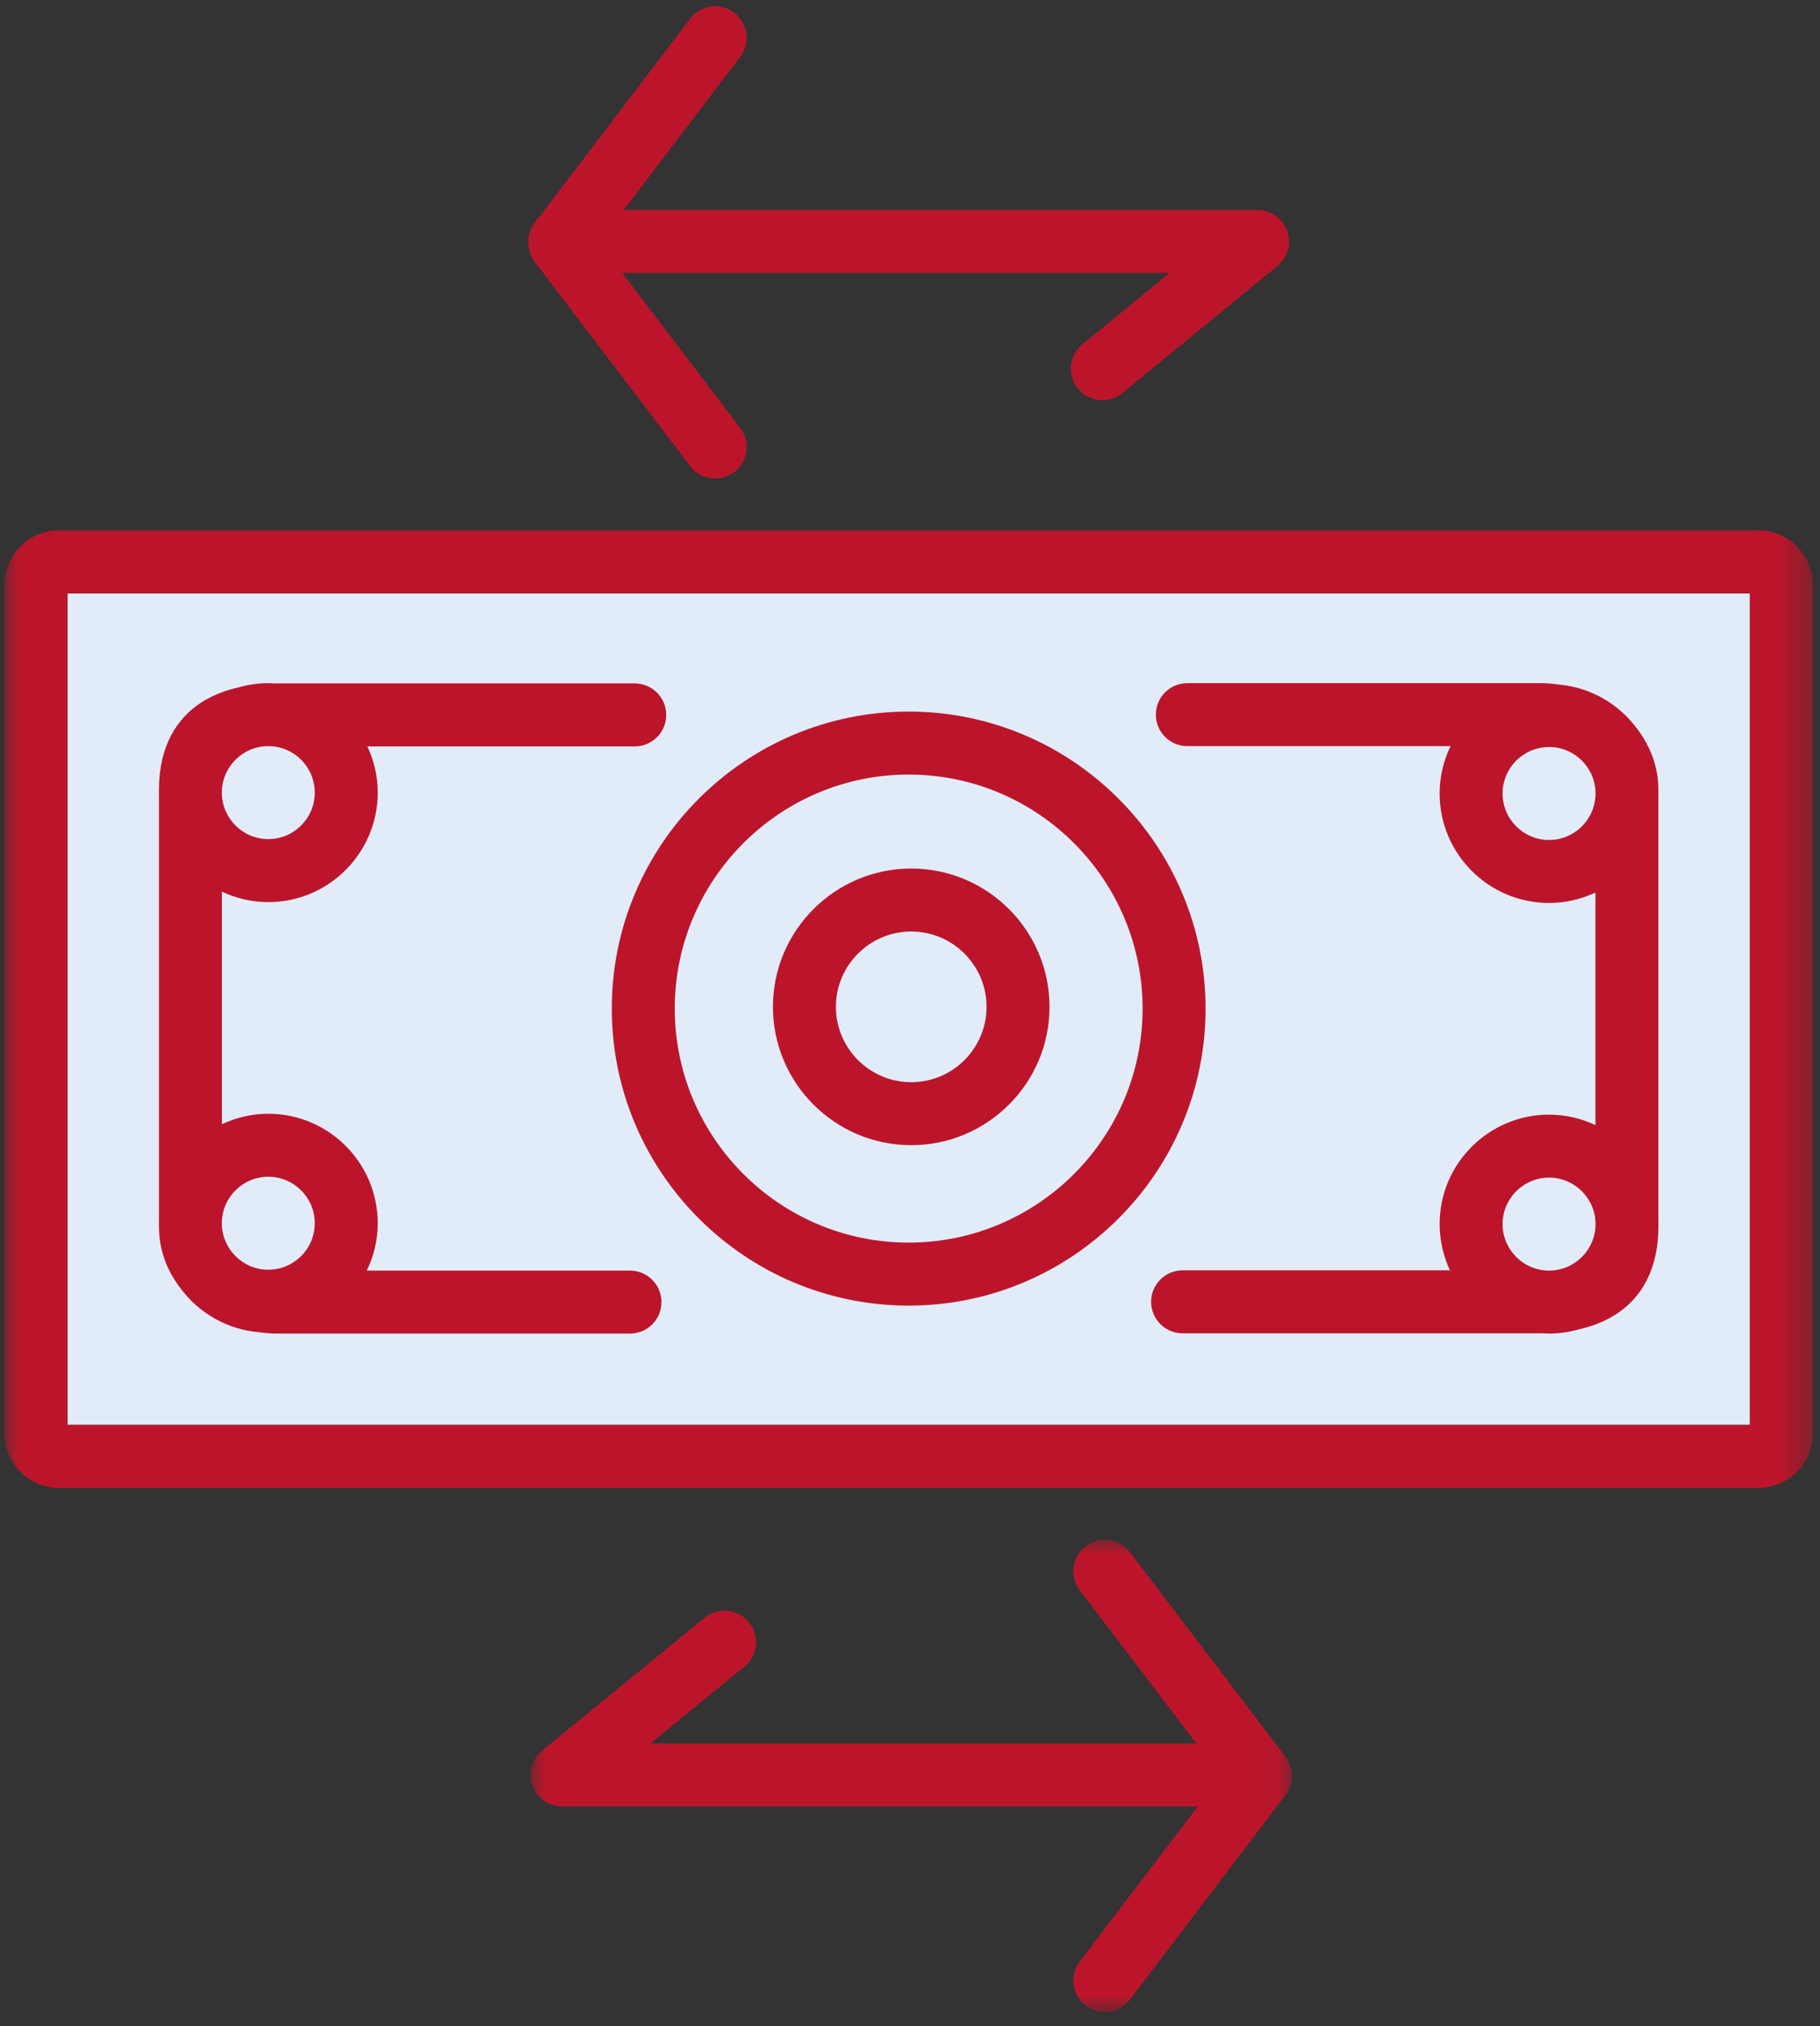
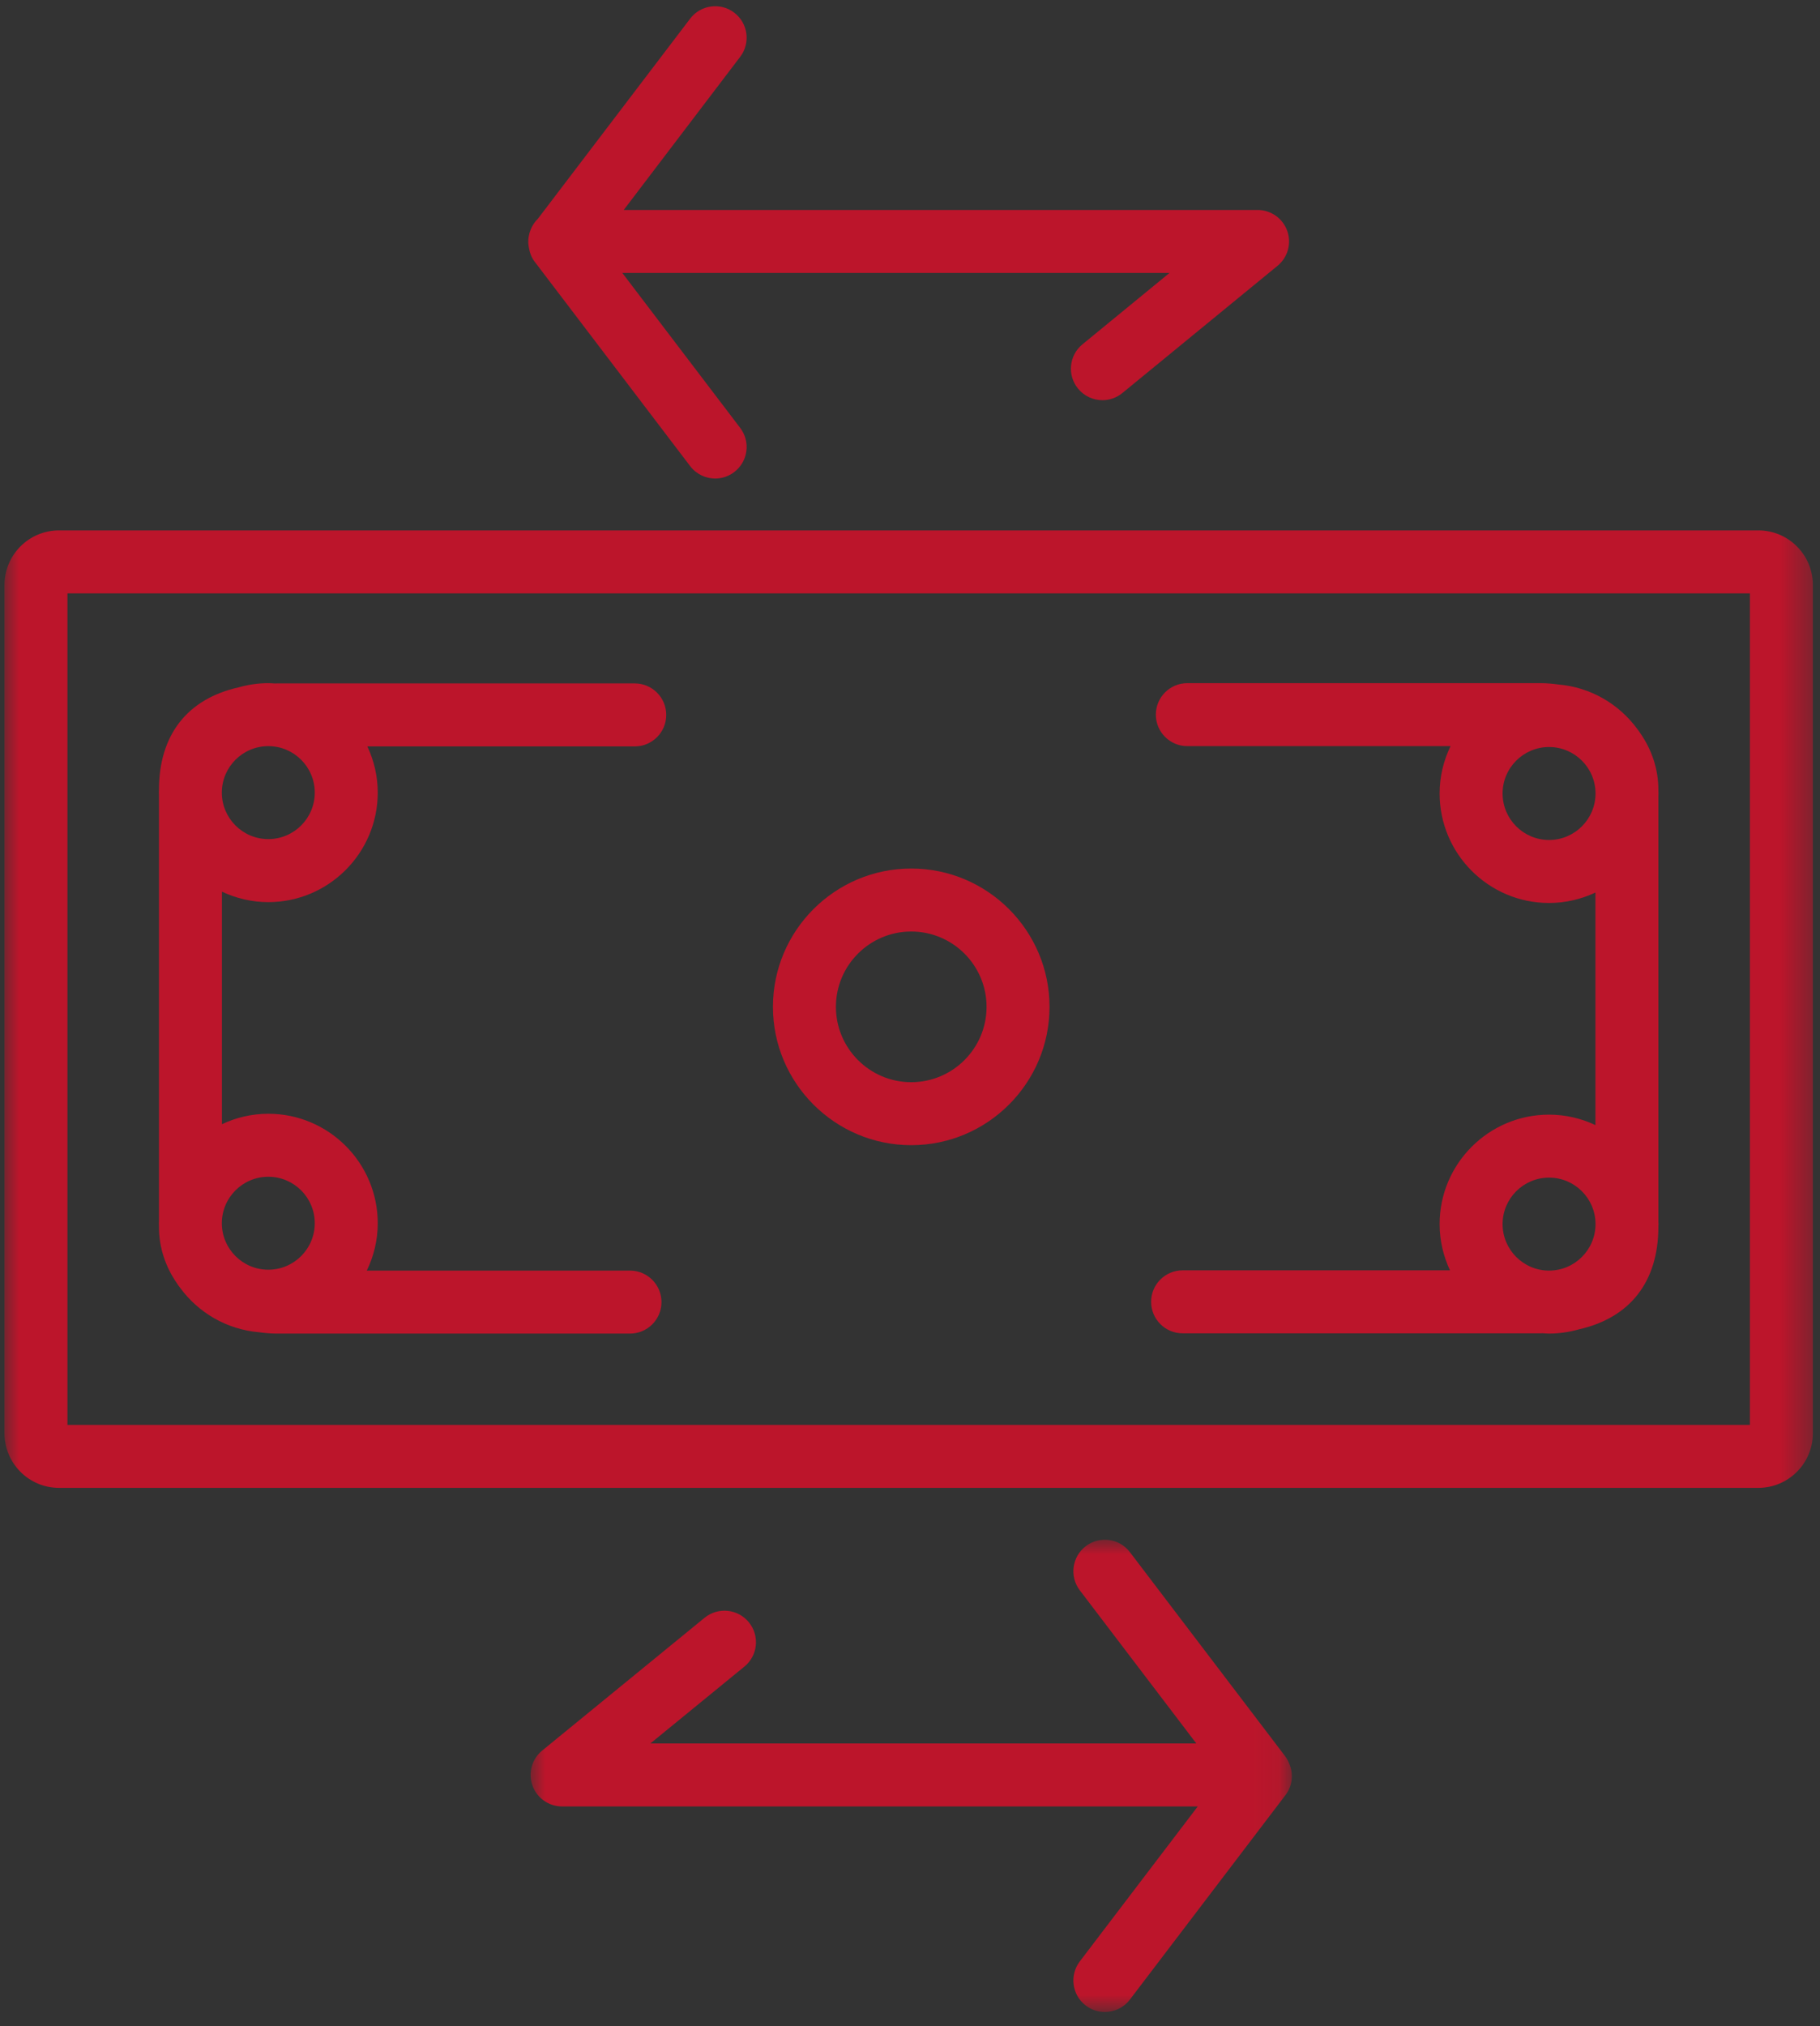
<svg xmlns="http://www.w3.org/2000/svg" xmlns:xlink="http://www.w3.org/1999/xlink" width="62px" height="69px" viewBox="0 0 62 69" version="1.1">
  <rect x="0" y="0" width="62" height="69" fill="#333333" stroke="none" />
  <title>icon-arrows</title>
  <defs>
    <polygon id="path-1" points="0 0 25.932 0 25.932 16.083 0 16.083" />
    <polygon id="path-3" points="0 68.305 61.604 68.305 61.604 0 0 0" />
  </defs>
  <g id="Other-Topics-Category-+-Archive-Pages" stroke="none" stroke-width="1" fill="none" fill-rule="evenodd">
    <g id="FB_Learn-Lander-Homebuying" transform="translate(-1184, -3191)">
      <g id="section-tools" transform="translate(-2, 3071.5)">
        <g id="list-tools" transform="translate(428.105, 90.5)">
          <g id="item-tool" transform="translate(685.48, 0)">
            <g id="icon-arrows" transform="translate(66.509, 26.504)">
              <rect id="Rectangle" x="0" y="0" width="73.722" height="73.722" />
              <g id="Group-15" transform="translate(6.059, 2.708)">
                <g id="Group-3" transform="translate(17.923, 52.222)">
                  <mask id="mask-2" fill="white">
                    <use xlink:href="#path-1" />
                  </mask>
                  <g id="Clip-2" />
                  <path d="M25.698,7.365 L20.415,0.423 C20.057,-0.048 19.384,-0.14 18.913,0.219 C18.441,0.578 18.35,1.251 18.708,1.722 L22.678,6.938 L4.08,6.938 L7.283,4.32 C7.742,3.945 7.81,3.27 7.434,2.811 C7.059,2.352 6.383,2.285 5.925,2.659 L0.394,7.18 C0.043,7.466 -0.09,7.943 0.062,8.371 C0.215,8.798 0.619,9.083 1.073,9.083 L22.726,9.083 L18.708,14.361 C18.35,14.832 18.441,15.505 18.913,15.864 C19.106,16.012 19.335,16.083 19.561,16.083 C19.884,16.083 20.205,15.937 20.415,15.66 L25.719,8.691 C25.953,8.383 25.99,7.984 25.849,7.639 C25.812,7.539 25.761,7.448 25.698,7.365" id="Fill-1" fill="#BC152B" mask="url(#mask-2)" />
                </g>
-                 <polygon id="Path" fill="#E1ECF8" points="2.145 48.311 59.459 48.311 59.459 19.995 2.145 19.995" />
                <path d="M21.047,9.083 L39.687,9.083 L36.722,11.514 C36.263,11.889 36.196,12.565 36.572,13.023 C36.784,13.282 37.092,13.416 37.402,13.416 C37.642,13.416 37.882,13.336 38.082,13.172 L43.367,8.84 C43.718,8.553 43.85,8.076 43.698,7.65 C43.545,7.223 43.141,6.938 42.687,6.938 L21.095,6.938 L25.063,1.722 C25.422,1.25 25.33,0.578 24.859,0.219 C24.389,-0.14 23.715,-0.048 23.357,0.424 L18.167,7.242 C18.041,7.366 17.948,7.521 17.895,7.693 C17.891,7.701 17.889,7.709 17.886,7.718 C17.863,7.803 17.846,7.891 17.844,7.983 C17.84,8.057 17.849,8.129 17.861,8.203 C17.863,8.214 17.864,8.225 17.866,8.236 C17.896,8.397 17.95,8.554 18.054,8.691 L23.357,15.66 C23.568,15.937 23.887,16.084 24.211,16.084 C24.437,16.084 24.665,16.012 24.859,15.864 C25.33,15.505 25.422,14.833 25.063,14.361 L21.047,9.083 Z" id="Fill-4" fill="#BC152B" />
-                 <path d="M30.802,26.165 C35.196,26.165 38.771,29.74 38.771,34.134 C38.771,38.529 35.196,42.104 30.802,42.104 C26.408,42.104 22.833,38.529 22.833,34.134 C22.833,29.74 26.408,26.165 30.802,26.165 M30.802,44.249 C36.379,44.249 40.916,39.712 40.916,34.134 C40.916,28.557 36.379,24.02 30.802,24.02 C25.225,24.02 20.688,28.557 20.688,34.134 C20.688,39.712 25.225,44.249 30.802,44.249" id="Fill-6" fill="#BC152B" />
                <path d="M52.617,39.891 C53.49,39.891 54.2,40.601 54.2,41.474 C54.2,42.347 53.49,43.057 52.617,43.057 C51.744,43.057 51.034,42.347 51.034,41.474 C51.034,40.601 51.744,39.891 52.617,39.891 M51.034,26.809 C51.034,25.937 51.744,25.227 52.617,25.227 C53.49,25.227 54.2,25.937 54.2,26.809 C54.2,27.682 53.49,28.393 52.617,28.393 C51.744,28.393 51.034,27.682 51.034,26.809 M40.295,25.197 L49.261,25.197 C49.025,25.686 48.889,26.231 48.889,26.809 C48.889,28.865 50.561,30.538 52.617,30.538 C53.182,30.538 53.716,30.408 54.197,30.182 L54.197,38.102 C53.716,37.876 53.182,37.746 52.617,37.746 C50.561,37.746 48.889,39.419 48.889,41.474 C48.889,42.036 49.018,42.568 49.242,43.048 L40.134,43.048 C39.541,43.048 39.061,43.528 39.061,44.12 C39.061,44.712 39.541,45.193 40.134,45.193 L52.33,45.193 C52.351,45.193 52.37,45.19 52.391,45.19 C52.466,45.195 52.541,45.202 52.617,45.202 C52.968,45.202 53.307,45.15 53.629,45.059 C55.369,44.669 56.341,43.444 56.341,41.565 L56.341,41.546 C56.342,41.522 56.345,41.498 56.345,41.474 C56.345,41.449 56.342,41.426 56.341,41.402 L56.341,26.882 C56.342,26.857 56.345,26.834 56.345,26.809 C56.345,26.785 56.342,26.762 56.341,26.737 L56.341,26.68 C56.341,25.978 56.116,25.323 55.732,24.767 C55.716,24.742 55.699,24.717 55.682,24.693 C55.663,24.666 55.644,24.641 55.624,24.615 C55.004,23.768 54.038,23.191 52.933,23.098 C52.736,23.071 52.536,23.052 52.33,23.052 L40.295,23.052 C39.702,23.052 39.222,23.532 39.222,24.125 C39.222,24.717 39.702,25.197 40.295,25.197" id="Fill-8" fill="#BC152B" />
                <path d="M8.987,28.363 C8.114,28.363 7.404,27.653 7.404,26.78 C7.404,25.907 8.114,25.197 8.987,25.197 C9.86,25.197 10.57,25.907 10.57,26.78 C10.57,27.653 9.86,28.363 8.987,28.363 M8.987,39.861 C9.86,39.861 10.57,40.571 10.57,41.444 C10.57,42.317 9.86,43.027 8.987,43.027 C8.114,43.027 7.404,42.317 7.404,41.444 C7.404,40.571 8.114,39.861 8.987,39.861 M5.259,41.444 C5.259,41.467 5.262,41.489 5.262,41.511 L5.262,41.573 C5.262,42.278 5.489,42.935 5.876,43.492 C5.89,43.513 5.903,43.535 5.918,43.556 C5.94,43.585 5.961,43.615 5.984,43.644 C6.603,44.487 7.566,45.061 8.667,45.156 C8.866,45.183 9.067,45.202 9.274,45.202 L21.309,45.202 C21.901,45.202 22.381,44.722 22.381,44.13 C22.381,43.537 21.901,43.057 21.309,43.057 L12.342,43.057 C12.579,42.568 12.715,42.022 12.715,41.444 C12.715,39.389 11.042,37.716 8.987,37.716 C8.422,37.716 7.887,37.846 7.407,38.072 L7.407,30.152 C7.887,30.379 8.422,30.509 8.987,30.509 C11.042,30.509 12.715,28.835 12.715,26.78 C12.715,26.217 12.586,25.685 12.361,25.206 L21.47,25.206 C22.063,25.206 22.543,24.726 22.543,24.134 C22.543,23.542 22.063,23.061 21.47,23.061 L9.274,23.061 C9.252,23.061 9.231,23.063 9.209,23.063 C9.136,23.059 9.062,23.052 8.987,23.052 C8.637,23.052 8.299,23.104 7.978,23.195 C6.236,23.583 5.262,24.809 5.262,26.689 L5.262,26.713 C5.262,26.735 5.259,26.757 5.259,26.78 C5.259,26.802 5.262,26.824 5.262,26.847 L5.262,41.377 C5.262,41.4 5.259,41.421 5.259,41.444" id="Fill-10" fill="#BC152B" />
                <mask id="mask-4" fill="white">
                  <use xlink:href="#path-3" />
                </mask>
                <g id="Clip-13" />
                <path d="M2.145,48.311 L59.459,48.311 L59.459,19.995 L2.145,19.995 L2.145,48.311 Z M59.746,17.85 L1.858,17.85 C0.833,17.85 0,18.683 0,19.708 L0,48.598 C0,49.622 0.833,50.456 1.858,50.456 L59.746,50.456 C60.77,50.456 61.604,49.622 61.604,48.598 L61.604,19.708 C61.604,18.683 60.77,17.85 59.746,17.85 L59.746,17.85 Z" id="Fill-12" fill="#BC152B" mask="url(#mask-4)" />
                <path d="M30.889,31.51 C32.304,31.51 33.455,32.661 33.455,34.075 C33.455,35.49 32.304,36.641 30.889,36.641 C29.474,36.641 28.323,35.49 28.323,34.075 C28.323,32.661 29.474,31.51 30.889,31.51 M30.889,38.786 C33.486,38.786 35.6,36.673 35.6,34.075 C35.6,31.478 33.486,29.365 30.889,29.365 C28.292,29.365 26.178,31.478 26.178,34.075 C26.178,36.673 28.292,38.786 30.889,38.786" id="Fill-14" fill="#BC152B" mask="url(#mask-4)" />
              </g>
            </g>
          </g>
        </g>
      </g>
    </g>
  </g>
</svg>